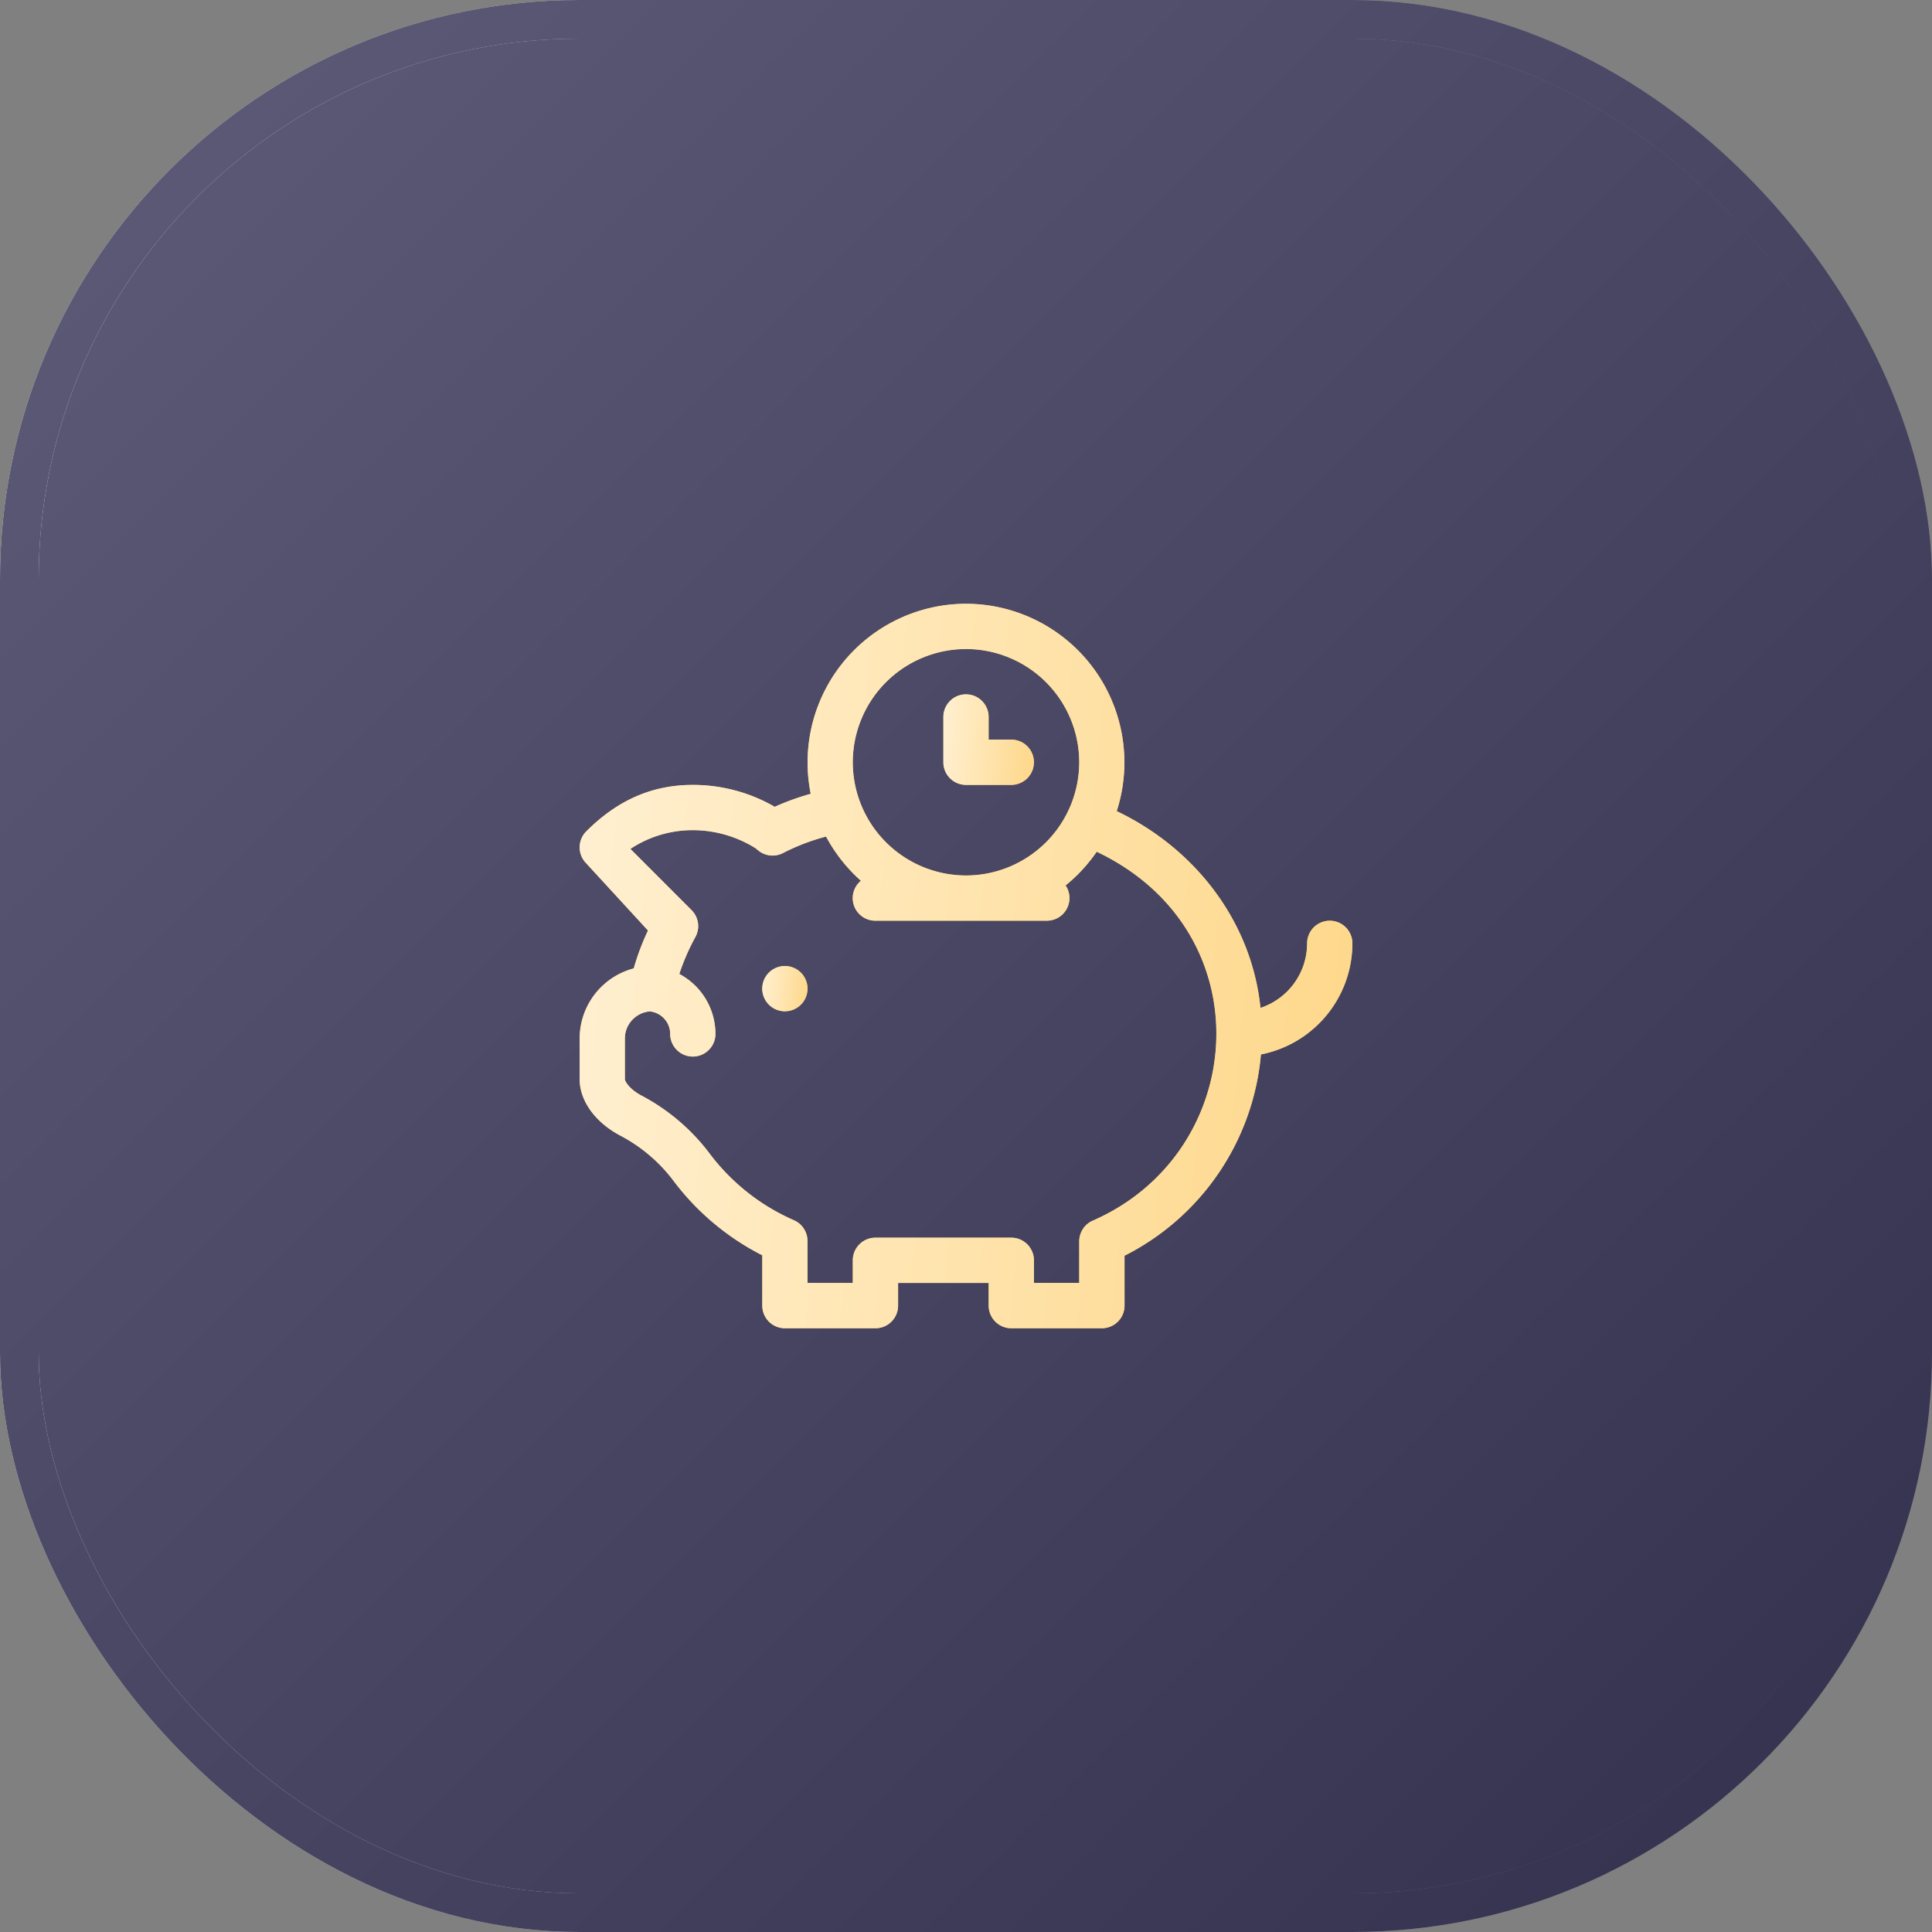
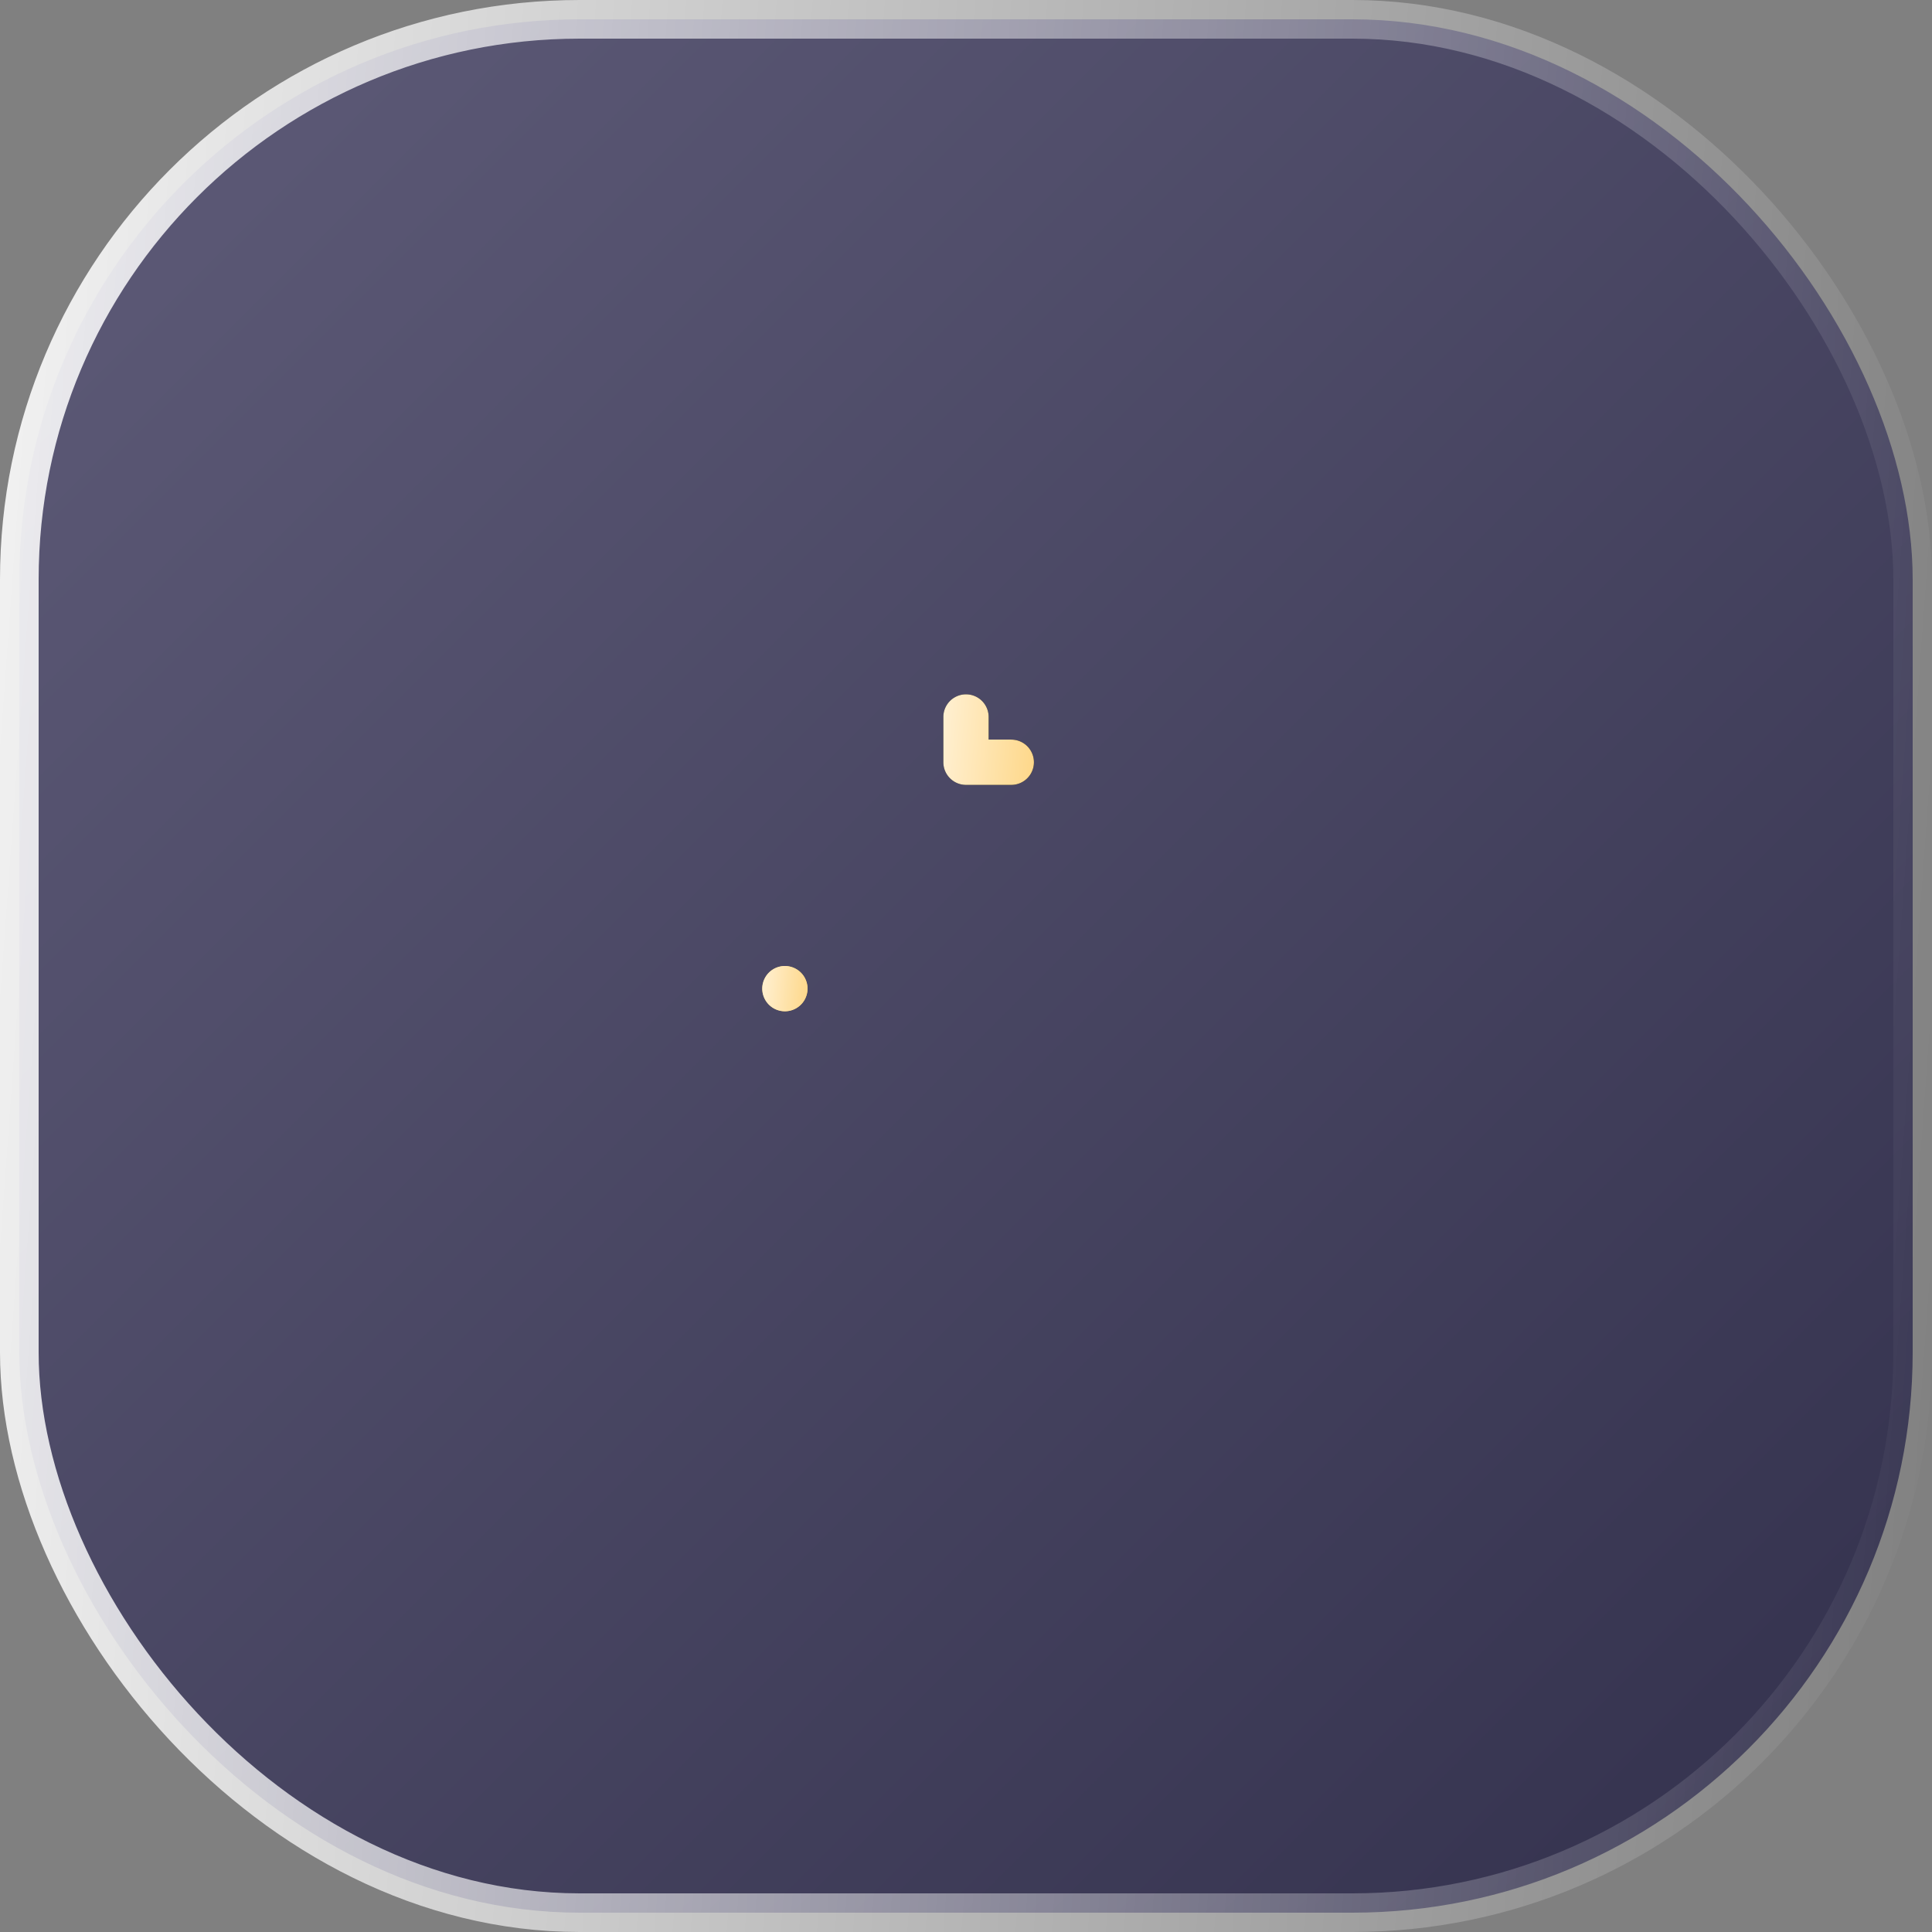
<svg xmlns="http://www.w3.org/2000/svg" width="50" height="50" fill="none">
  <rect width="100%" height="100%" fill="#808080" stroke="none" />
  <rect x=".5" y=".5" width="49" height="49" rx="14.5" fill="url(#a)" />
  <path d="M26.172 19.14h-.586v-.585a.586.586 0 1 0-1.172 0v1.172c0 .323.262.586.586.586h1.172a.586.586 0 1 0 0-1.172z" fill="#000" />
-   <path d="M26.172 19.14h-.586v-.585a.586.586 0 1 0-1.172 0v1.172c0 .323.262.586.586.586h1.172a.586.586 0 1 0 0-1.172z" fill="#FED88B" />
  <path d="M26.172 19.14h-.586v-.585a.586.586 0 1 0-1.172 0v1.172c0 .323.262.586.586.586h1.172a.586.586 0 1 0 0-1.172z" fill="url(#b)" />
-   <path d="M34.414 23.828a.586.586 0 0 0-.586.586 1.76 1.76 0 0 1-1.207 1.67c-.231-2.25-1.704-4.13-3.72-5.092A4.106 4.106 0 0 0 25 15.625a4.106 4.106 0 0 0-4.019 4.918c-.315.088-.627.2-.931.337a4.228 4.228 0 0 0-2.12-.567c-1.094 0-1.982.427-2.757 1.202a.586.586 0 0 0 0 .829l1.597 1.738a6.266 6.266 0 0 0-.369.98 1.88 1.88 0 0 0-1.4 1.814v1.054c0 .558.404 1.118 1.054 1.46a4.122 4.122 0 0 1 1.376 1.17 6.63 6.63 0 0 0 2.297 1.927v1.302c0 .324.262.586.585.586h2.344a.586.586 0 0 0 .586-.586v-.586h2.344v.586c0 .324.262.586.586.586h2.344a.586.586 0 0 0 .586-.586v-1.291a6.472 6.472 0 0 0 3.53-5.209A2.934 2.934 0 0 0 35 24.414a.586.586 0 0 0-.586-.586zM25 16.797a2.933 2.933 0 0 1 2.93 2.93 2.933 2.933 0 0 1-2.93 2.93 2.933 2.933 0 0 1-2.93-2.93 2.933 2.933 0 0 1 2.93-2.93zm3.28 14.793a.586.586 0 0 0-.35.537v1.076h-1.172v-.586a.586.586 0 0 0-.586-.586h-3.516a.586.586 0 0 0-.586.586v.586h-1.172v-1.086a.586.586 0 0 0-.35-.537 5.473 5.473 0 0 1-2.18-1.722 5.301 5.301 0 0 0-1.769-1.506c-.302-.159-.426-.364-.427-.422v-1.054c0-.368.284-.67.645-.701.295.03.527.28.527.583a.586.586 0 1 0 1.172 0 1.76 1.76 0 0 0-.935-1.552 5.66 5.66 0 0 1 .417-.958.586.586 0 0 0-.1-.694l-1.583-1.584a2.905 2.905 0 0 1 1.615-.485 3.067 3.067 0 0 1 1.628.47c.022.02.055.048.097.079a.586.586 0 0 0 .607.044 5.473 5.473 0 0 1 1.116-.428c.231.433.538.82.902 1.144a.584.584 0 0 0 .376 1.034h4.436a.586.586 0 0 0 .486-.913c.308-.25.58-.544.805-.872 4.354 2.07 3.928 7.784-.102 9.547z" fill="#000" />
-   <path d="M34.414 23.828a.586.586 0 0 0-.586.586 1.76 1.76 0 0 1-1.207 1.67c-.231-2.25-1.704-4.13-3.72-5.092A4.106 4.106 0 0 0 25 15.625a4.106 4.106 0 0 0-4.019 4.918c-.315.088-.627.2-.931.337a4.228 4.228 0 0 0-2.12-.567c-1.094 0-1.982.427-2.757 1.202a.586.586 0 0 0 0 .829l1.597 1.738a6.266 6.266 0 0 0-.369.98 1.88 1.88 0 0 0-1.4 1.814v1.054c0 .558.404 1.118 1.054 1.46a4.122 4.122 0 0 1 1.376 1.17 6.63 6.63 0 0 0 2.297 1.927v1.302c0 .324.262.586.585.586h2.344a.586.586 0 0 0 .586-.586v-.586h2.344v.586c0 .324.262.586.586.586h2.344a.586.586 0 0 0 .586-.586v-1.291a6.472 6.472 0 0 0 3.53-5.209A2.934 2.934 0 0 0 35 24.414a.586.586 0 0 0-.586-.586zM25 16.797a2.933 2.933 0 0 1 2.93 2.93 2.933 2.933 0 0 1-2.93 2.93 2.933 2.933 0 0 1-2.93-2.93 2.933 2.933 0 0 1 2.93-2.93zm3.28 14.793a.586.586 0 0 0-.35.537v1.076h-1.172v-.586a.586.586 0 0 0-.586-.586h-3.516a.586.586 0 0 0-.586.586v.586h-1.172v-1.086a.586.586 0 0 0-.35-.537 5.473 5.473 0 0 1-2.18-1.722 5.301 5.301 0 0 0-1.769-1.506c-.302-.159-.426-.364-.427-.422v-1.054c0-.368.284-.67.645-.701.295.03.527.28.527.583a.586.586 0 1 0 1.172 0 1.76 1.76 0 0 0-.935-1.552 5.66 5.66 0 0 1 .417-.958.586.586 0 0 0-.1-.694l-1.583-1.584a2.905 2.905 0 0 1 1.615-.485 3.067 3.067 0 0 1 1.628.47c.022.02.055.048.097.079a.586.586 0 0 0 .607.044 5.473 5.473 0 0 1 1.116-.428c.231.433.538.82.902 1.144a.584.584 0 0 0 .376 1.034h4.436a.586.586 0 0 0 .486-.913c.308-.25.58-.544.805-.872 4.354 2.07 3.928 7.784-.102 9.547z" fill="#FED88B" />
-   <path d="M34.414 23.828a.586.586 0 0 0-.586.586 1.76 1.76 0 0 1-1.207 1.67c-.231-2.25-1.704-4.13-3.72-5.092A4.106 4.106 0 0 0 25 15.625a4.106 4.106 0 0 0-4.019 4.918c-.315.088-.627.2-.931.337a4.228 4.228 0 0 0-2.12-.567c-1.094 0-1.982.427-2.757 1.202a.586.586 0 0 0 0 .829l1.597 1.738a6.266 6.266 0 0 0-.369.98 1.88 1.88 0 0 0-1.4 1.814v1.054c0 .558.404 1.118 1.054 1.46a4.122 4.122 0 0 1 1.376 1.17 6.63 6.63 0 0 0 2.297 1.927v1.302c0 .324.262.586.585.586h2.344a.586.586 0 0 0 .586-.586v-.586h2.344v.586c0 .324.262.586.586.586h2.344a.586.586 0 0 0 .586-.586v-1.291a6.472 6.472 0 0 0 3.53-5.209A2.934 2.934 0 0 0 35 24.414a.586.586 0 0 0-.586-.586zM25 16.797a2.933 2.933 0 0 1 2.93 2.93 2.933 2.933 0 0 1-2.93 2.93 2.933 2.933 0 0 1-2.93-2.93 2.933 2.933 0 0 1 2.93-2.93zm3.28 14.793a.586.586 0 0 0-.35.537v1.076h-1.172v-.586a.586.586 0 0 0-.586-.586h-3.516a.586.586 0 0 0-.586.586v.586h-1.172v-1.086a.586.586 0 0 0-.35-.537 5.473 5.473 0 0 1-2.18-1.722 5.301 5.301 0 0 0-1.769-1.506c-.302-.159-.426-.364-.427-.422v-1.054c0-.368.284-.67.645-.701.295.03.527.28.527.583a.586.586 0 1 0 1.172 0 1.76 1.76 0 0 0-.935-1.552 5.66 5.66 0 0 1 .417-.958.586.586 0 0 0-.1-.694l-1.583-1.584a2.905 2.905 0 0 1 1.615-.485 3.067 3.067 0 0 1 1.628.47c.022.02.055.048.097.079a.586.586 0 0 0 .607.044 5.473 5.473 0 0 1 1.116-.428c.231.433.538.82.902 1.144a.584.584 0 0 0 .376 1.034h4.436a.586.586 0 0 0 .486-.913c.308-.25.58-.544.805-.872 4.354 2.07 3.928 7.784-.102 9.547z" fill="url(#c)" />
  <path d="M20.313 26.172a.586.586 0 1 0 0-1.172.586.586 0 0 0 0 1.172z" fill="#000" />
  <path d="M20.313 26.172a.586.586 0 1 0 0-1.172.586.586 0 0 0 0 1.172z" fill="#FED88B" />
  <path d="M20.313 26.172a.586.586 0 1 0 0-1.172.586.586 0 0 0 0 1.172z" fill="url(#d)" />
  <rect x=".5" y=".5" width="49" height="49" rx="14.5" stroke="url(#e)" />
-   <rect x=".5" y=".5" width="49" height="49" rx="14.5" stroke="url(#f)" />
  <defs>
    <linearGradient id="a" x2="50" y2="50" gradientUnits="userSpaceOnUse">
      <stop stop-color="#5F5C79" />
      <stop offset="1" stop-color="#32304C" />
    </linearGradient>
    <linearGradient id="b" x1="26.745" y1="19.749" x2="24.292" y2="19.531" gradientUnits="userSpaceOnUse">
      <stop stop-color="#FED88B" />
      <stop offset="1" stop-color="#FFF0D2" />
    </linearGradient>
    <linearGradient id="c" x1="34.892" y1="29.866" x2="13.98" y2="27.885" gradientUnits="userSpaceOnUse">
      <stop stop-color="#FED88B" />
      <stop offset="1" stop-color="#FFF0D2" />
    </linearGradient>
    <linearGradient id="d" x1="20.892" y1="25.89" x2="19.666" y2="25.781" gradientUnits="userSpaceOnUse">
      <stop stop-color="#FED88B" />
      <stop offset="1" stop-color="#FFF0D2" />
    </linearGradient>
    <linearGradient id="e" x2="53.347" y2="3.871" gradientUnits="userSpaceOnUse">
      <stop stop-color="#fff" stop-opacity=".9" />
      <stop offset="1" stop-color="#fff" stop-opacity="0" />
    </linearGradient>
    <linearGradient id="f" x2="50" y2="50" gradientUnits="userSpaceOnUse">
      <stop stop-color="#5F5C79" />
      <stop offset="1" stop-color="#32304C" />
    </linearGradient>
  </defs>
</svg>